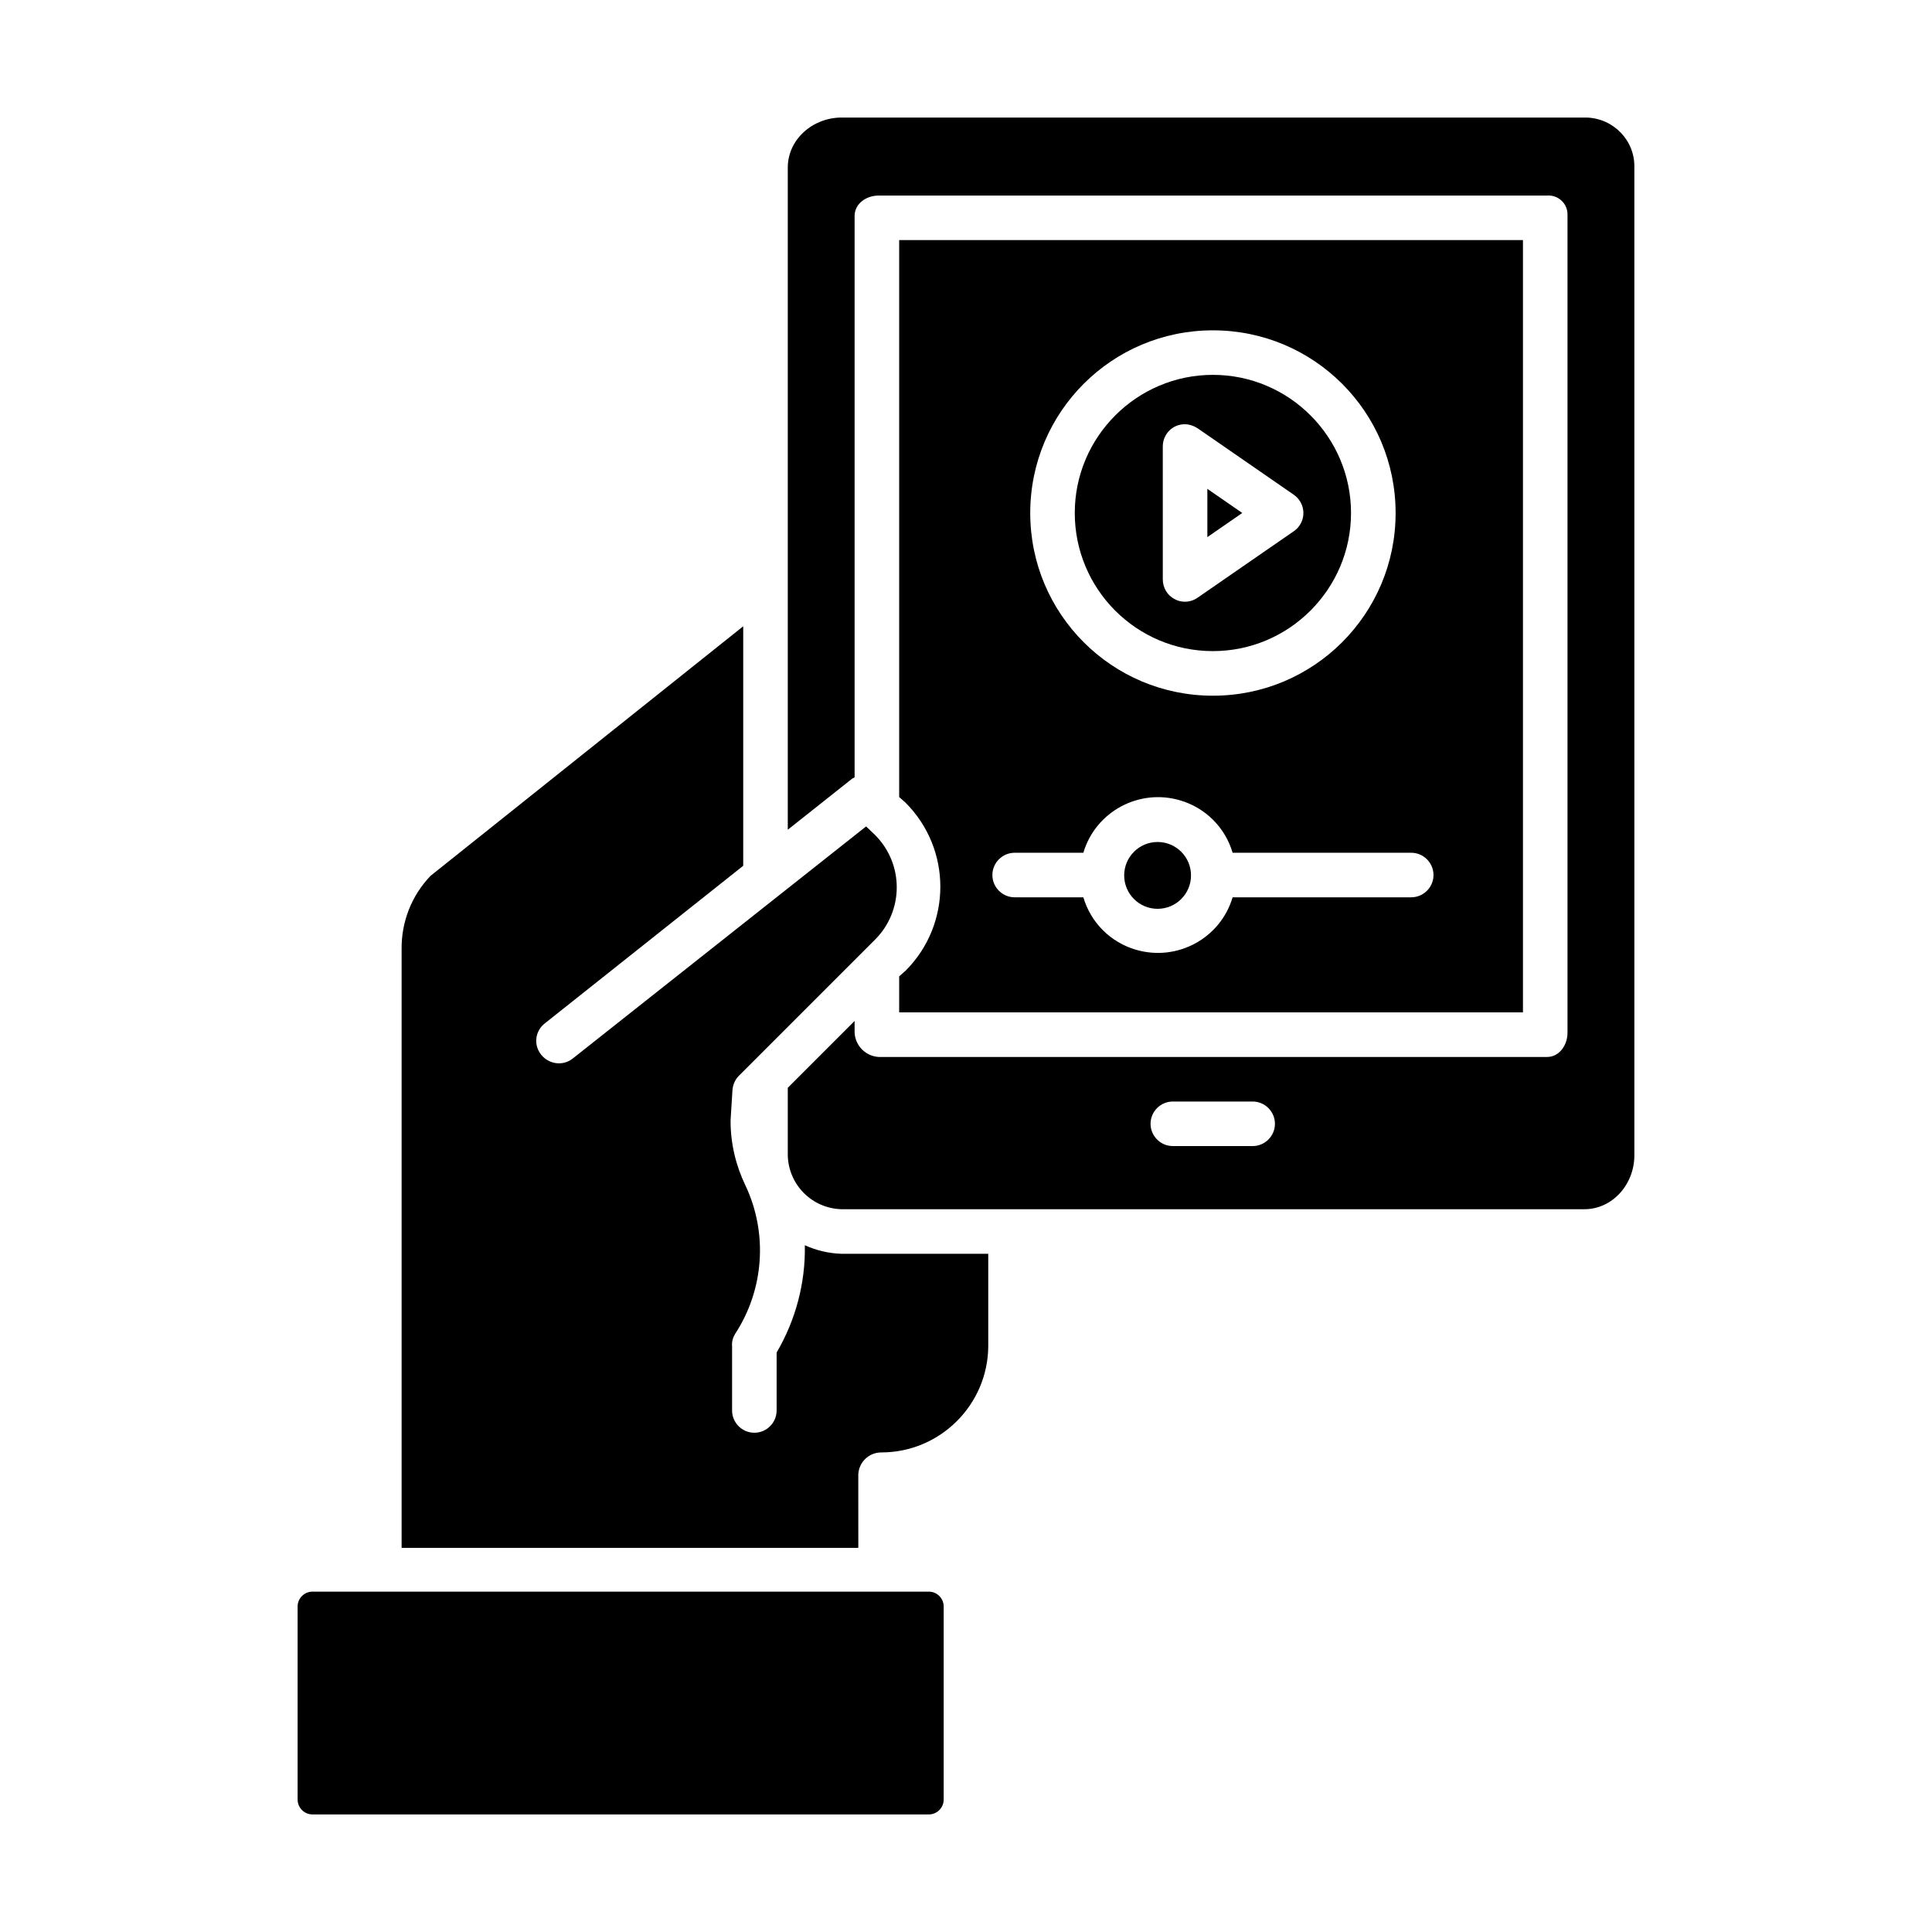
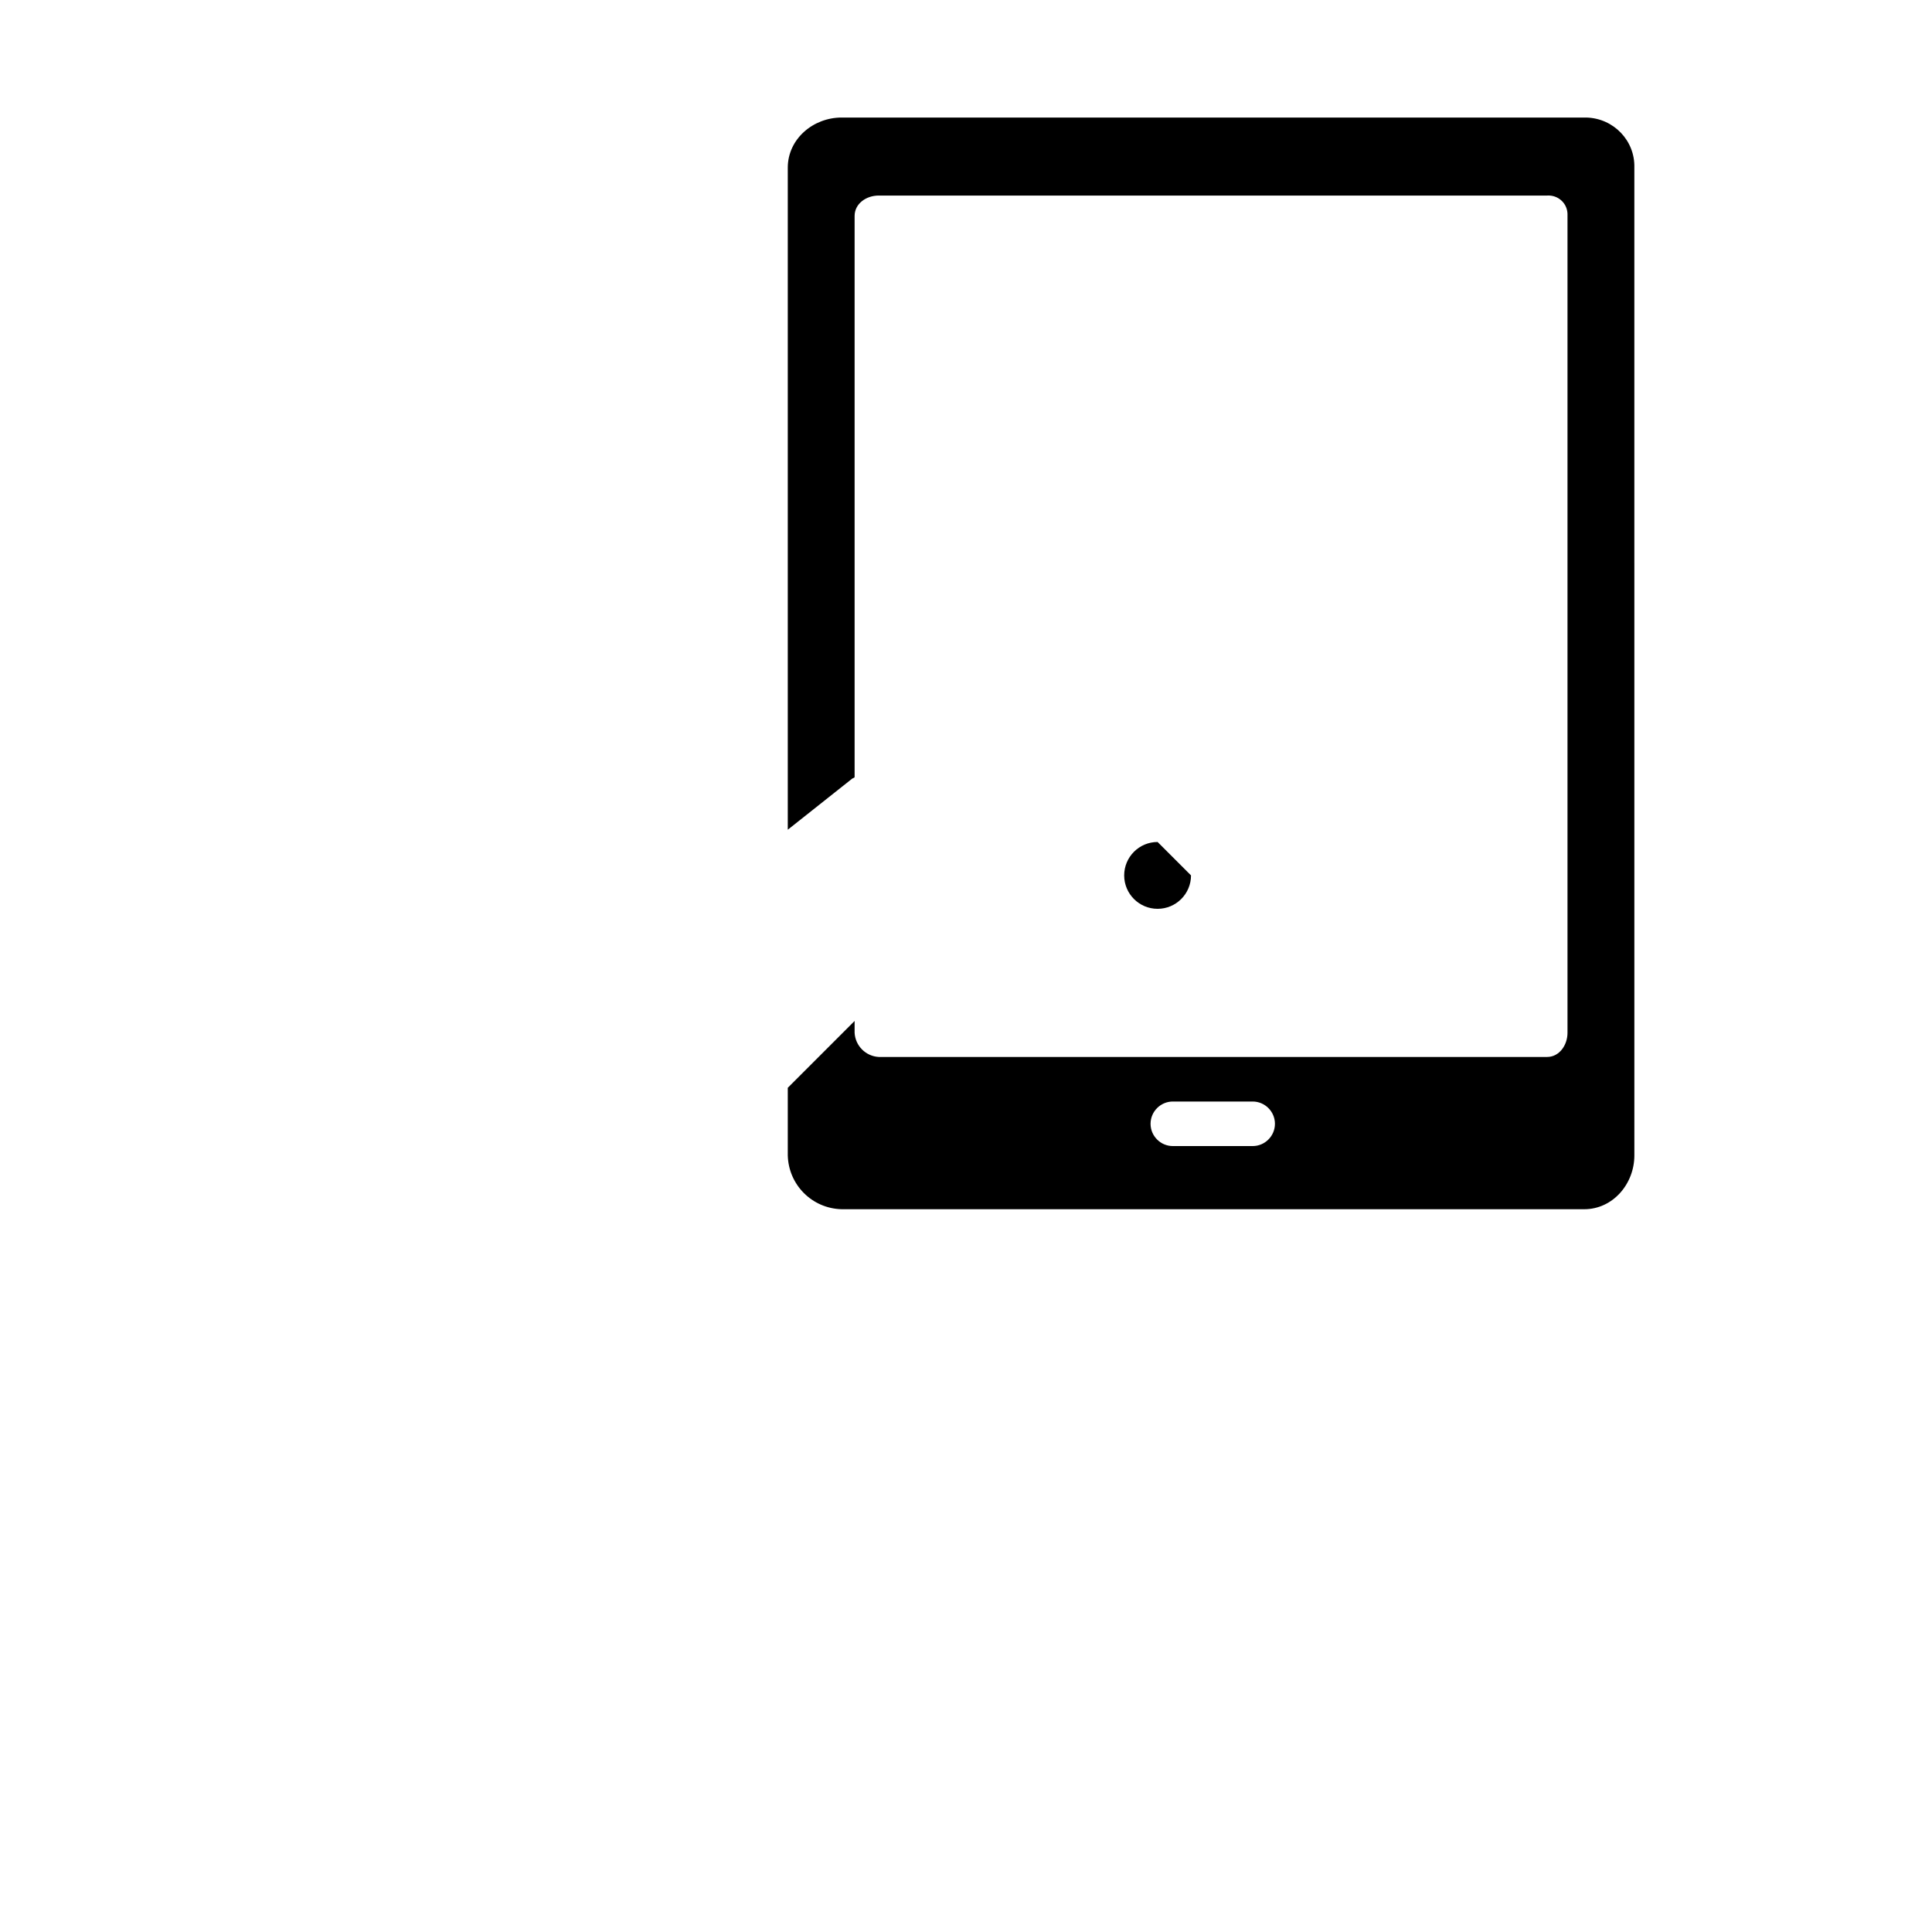
<svg xmlns="http://www.w3.org/2000/svg" fill="#000000" width="800px" height="800px" version="1.1" viewBox="144 144 512 512">
  <g>
-     <path d="m465.43 316.55c20.172 0 36.605-16.434 36.605-36.605s-16.434-36.605-36.605-36.605-36.605 16.434-36.605 36.605 16.336 36.605 36.605 36.605zm-13.281-54.219c0-3.246 2.559-5.902 5.805-5.902 1.18 0 2.363 0.395 3.445 1.082l25.484 17.613c2.656 1.871 3.344 5.512 1.477 8.168-0.395 0.59-0.887 1.082-1.477 1.477l-25.484 17.613c-0.984 0.688-2.164 1.082-3.344 1.082-0.984 0-1.871-0.195-2.754-0.688-1.969-0.984-3.148-3.051-3.148-5.215z" />
-     <path d="m463.96 273.55v12.793l9.25-6.398z" />
    <path d="m564.43 175.15h-0.59-196.8c-7.578 0-14.27 5.707-14.27 13.285v175.45l17.121-13.578c0.195-0.098 0.59-0.195 0.59-0.395v-148.68c0-3.246 3.051-5.41 6.394-5.41h177.12c2.856-0.195 5.312 1.969 5.41 4.82v0.59 216.48c0 3.246-2.164 6.394-5.41 6.394h-177.12c-3.445-0.195-6.199-2.953-6.394-6.394v-3.148l-17.711 17.711v17.91c0.195 7.773 6.394 14.07 14.27 14.27h196.8c7.578 0 13.285-6.691 13.285-14.27l-0.004-261.75c0.199-7.184-5.508-13.086-12.691-13.285zm-88.461 272.57h-21.156c-3.246 0-5.902-2.656-5.902-5.902 0-3.246 2.656-5.902 5.902-5.902h21.156c3.246 0 5.902 2.656 5.902 5.902 0 3.246-2.656 5.902-5.902 5.902z" />
-     <path d="m357.29 474c0.195 10.035-2.461 19.875-7.477 28.438v15.352c0 3.246-2.656 5.902-5.902 5.902-3.246 0-5.902-2.656-5.902-5.902v-17.023c-0.098-1.18 0.195-2.262 0.789-3.246 7.676-11.711 8.758-26.668 2.754-39.359-2.559-5.312-3.938-11.121-3.938-17.023v-0.297l0.492-7.871c0.098-1.477 0.688-2.856 1.672-3.836l36.113-36.113c7.676-7.676 7.676-20.074 0-27.75l-2.363-2.262-77.734 61.5c-2.559 2.066-6.297 1.574-8.363-0.984-2.066-2.559-1.672-6.199 0.887-8.266l52.645-41.82v-63.469l-82.852 66.125c-5.019 5.215-7.773 12.203-7.676 19.484v158.62h121.03l-0.008-19.387c0.098-3.246 2.754-5.902 6.102-5.902 15.547 0 28.242-12.594 28.34-28.141v-24.5h-38.867c-3.445-0.105-6.691-0.891-9.742-2.269z" />
-     <path d="m390.16 565.8h-163.35c-2.164 0-3.938 1.77-3.938 3.938v51.168c0 2.164 1.77 3.938 3.938 3.938h163.34c2.164 0 3.938-1.77 3.938-3.938v-51.168c0-2.168-1.77-3.938-3.934-3.938z" />
-     <path d="m459.63 375.99c0 4.891-3.965 8.855-8.855 8.855-4.891 0-8.855-3.965-8.855-8.855s3.965-8.855 8.855-8.855c4.891 0 8.855 3.965 8.855 8.855" />
-     <path d="m382.29 402.75v9.543h165.31v-204.67h-165.31v147.6l1.672 1.477c12.301 12.301 12.301 32.176 0.098 44.477zm83.148-171.21c26.766 0 48.414 21.648 48.414 48.414s-21.648 48.414-48.414 48.414-48.414-21.648-48.414-48.414c0.004-26.77 21.648-48.414 48.414-48.414zm-52.543 138.45h18.203c3.246-10.922 14.762-17.121 25.684-13.875 6.691 1.969 11.906 7.184 13.875 13.875h47.332c3.246 0 5.902 2.656 5.902 5.902s-2.656 5.902-5.902 5.902h-47.332c-3.246 10.922-14.762 17.121-25.684 13.875-6.691-1.969-11.906-7.184-13.875-13.875h-18.203c-3.246 0-5.902-2.656-5.902-5.902-0.004-3.246 2.652-5.902 5.902-5.902z" />
+     <path d="m459.63 375.99c0 4.891-3.965 8.855-8.855 8.855-4.891 0-8.855-3.965-8.855-8.855s3.965-8.855 8.855-8.855" />
  </g>
</svg>